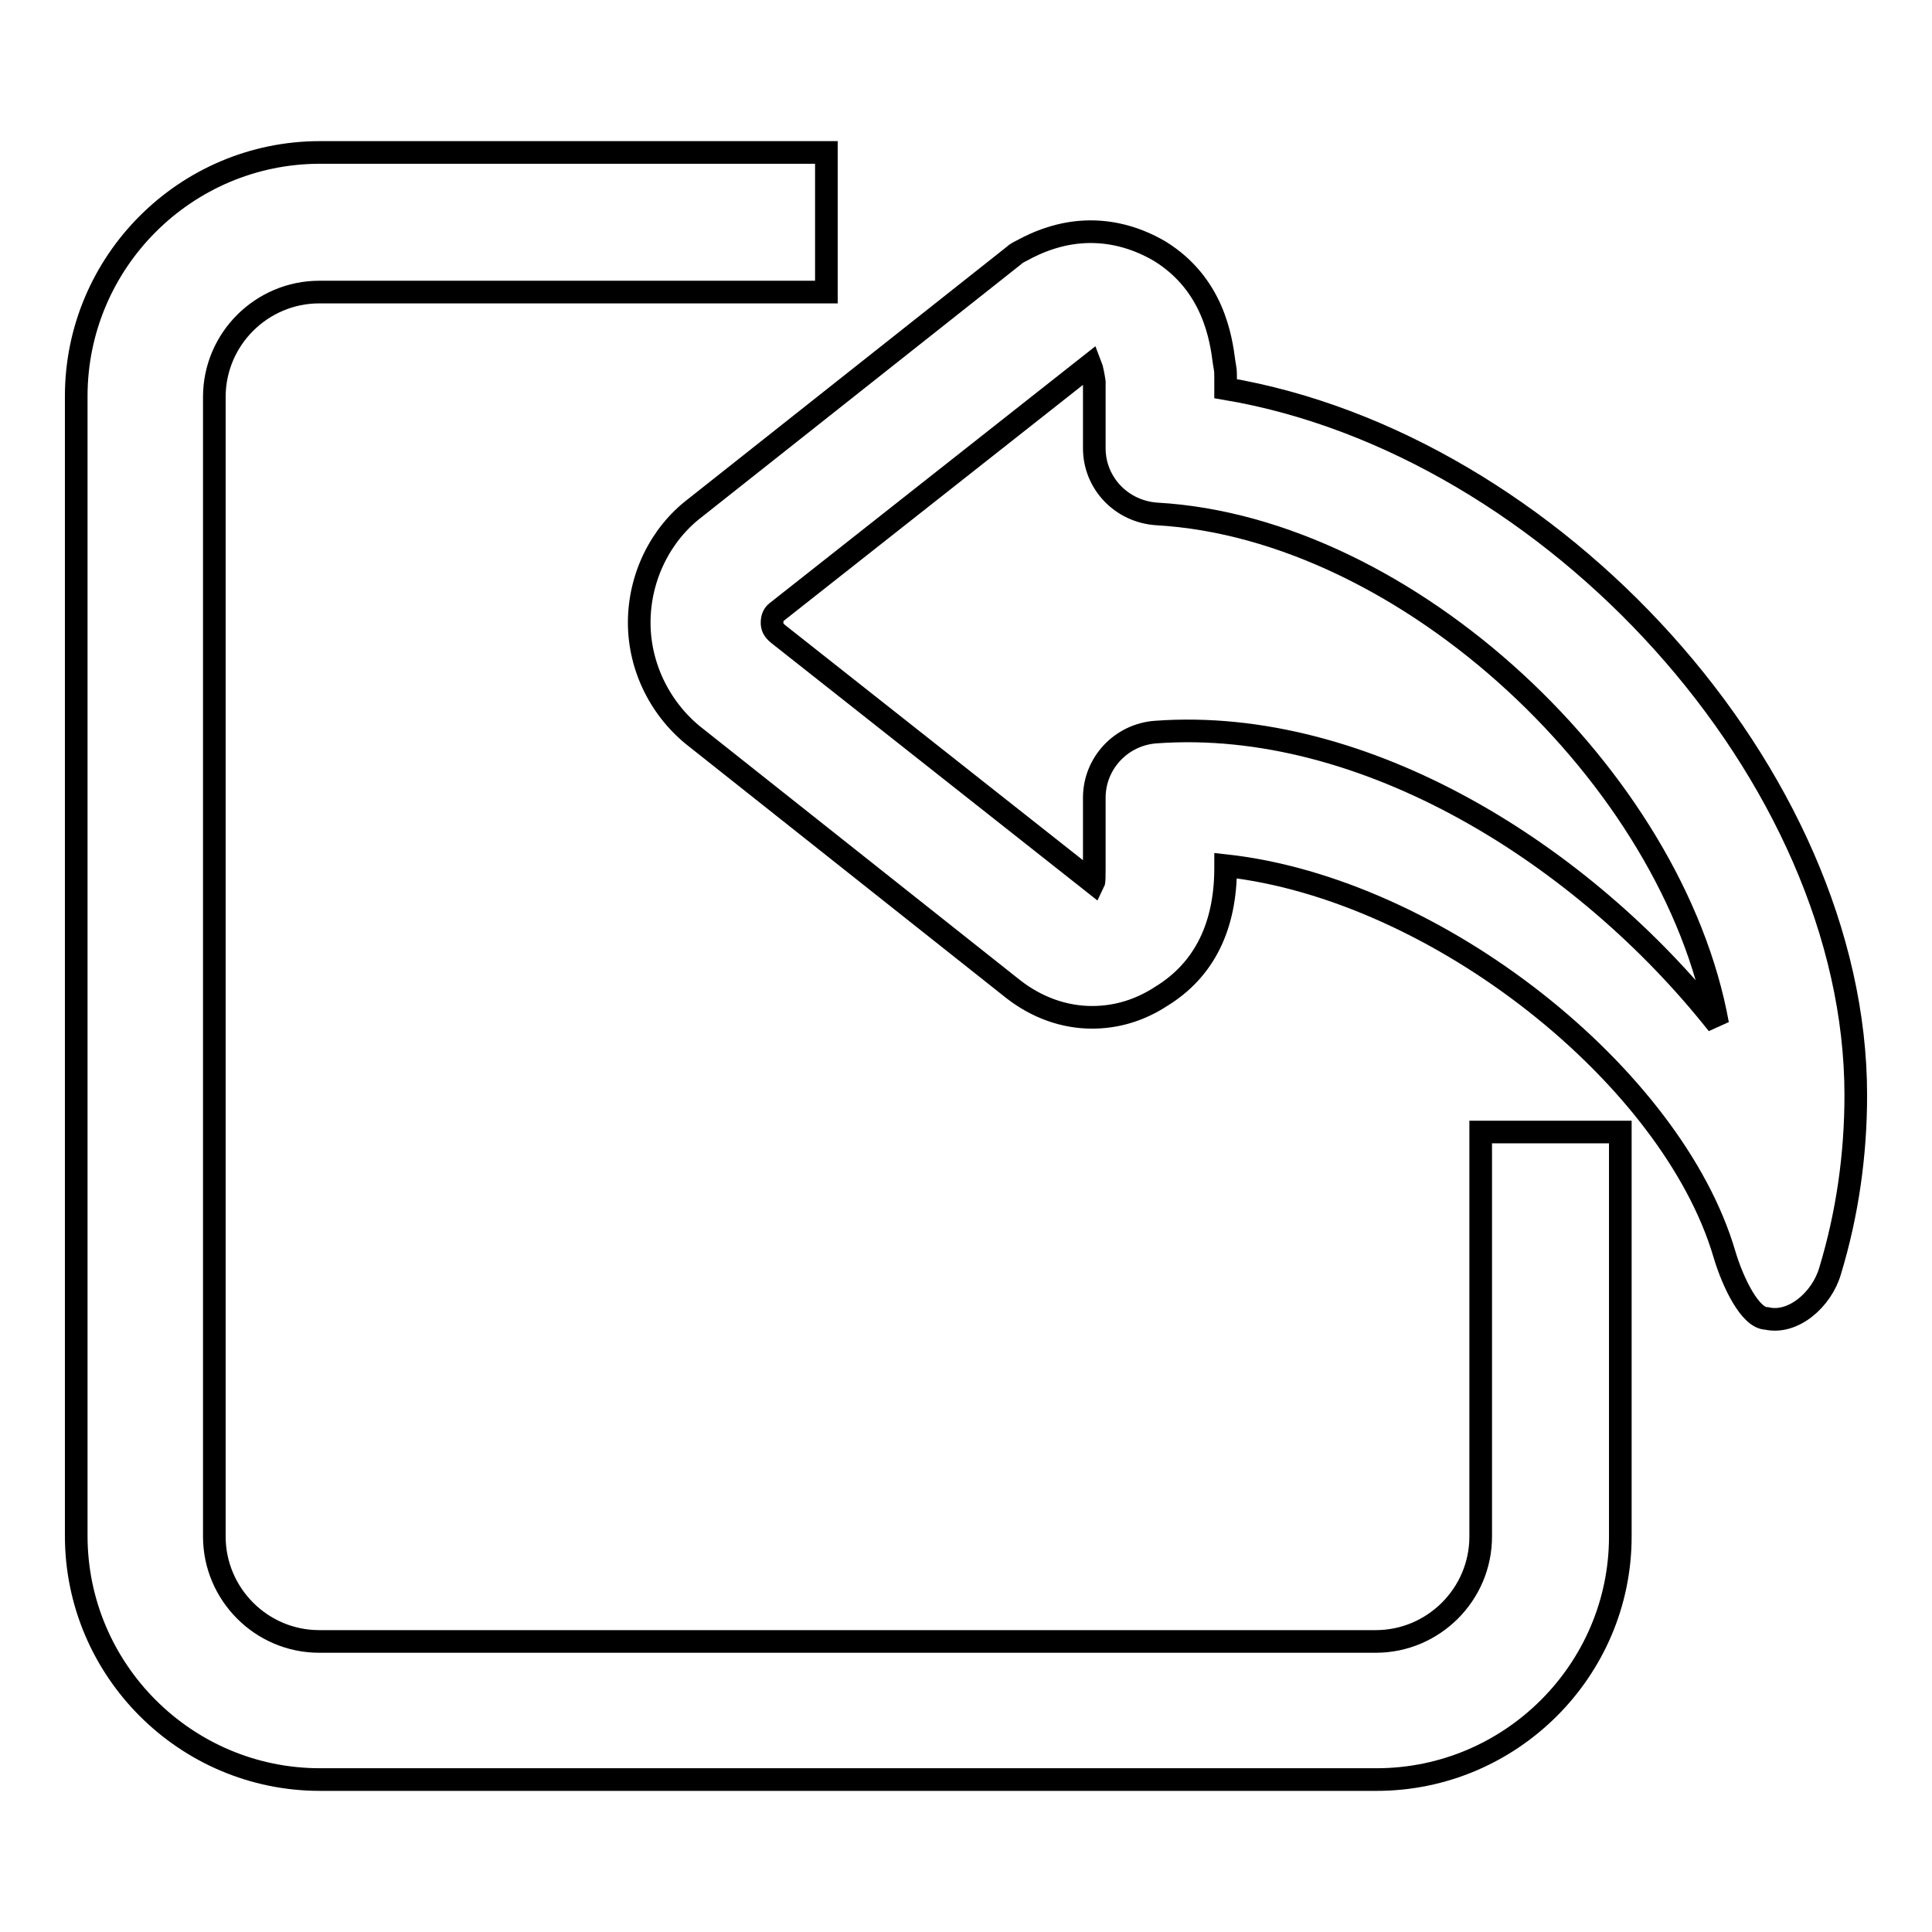
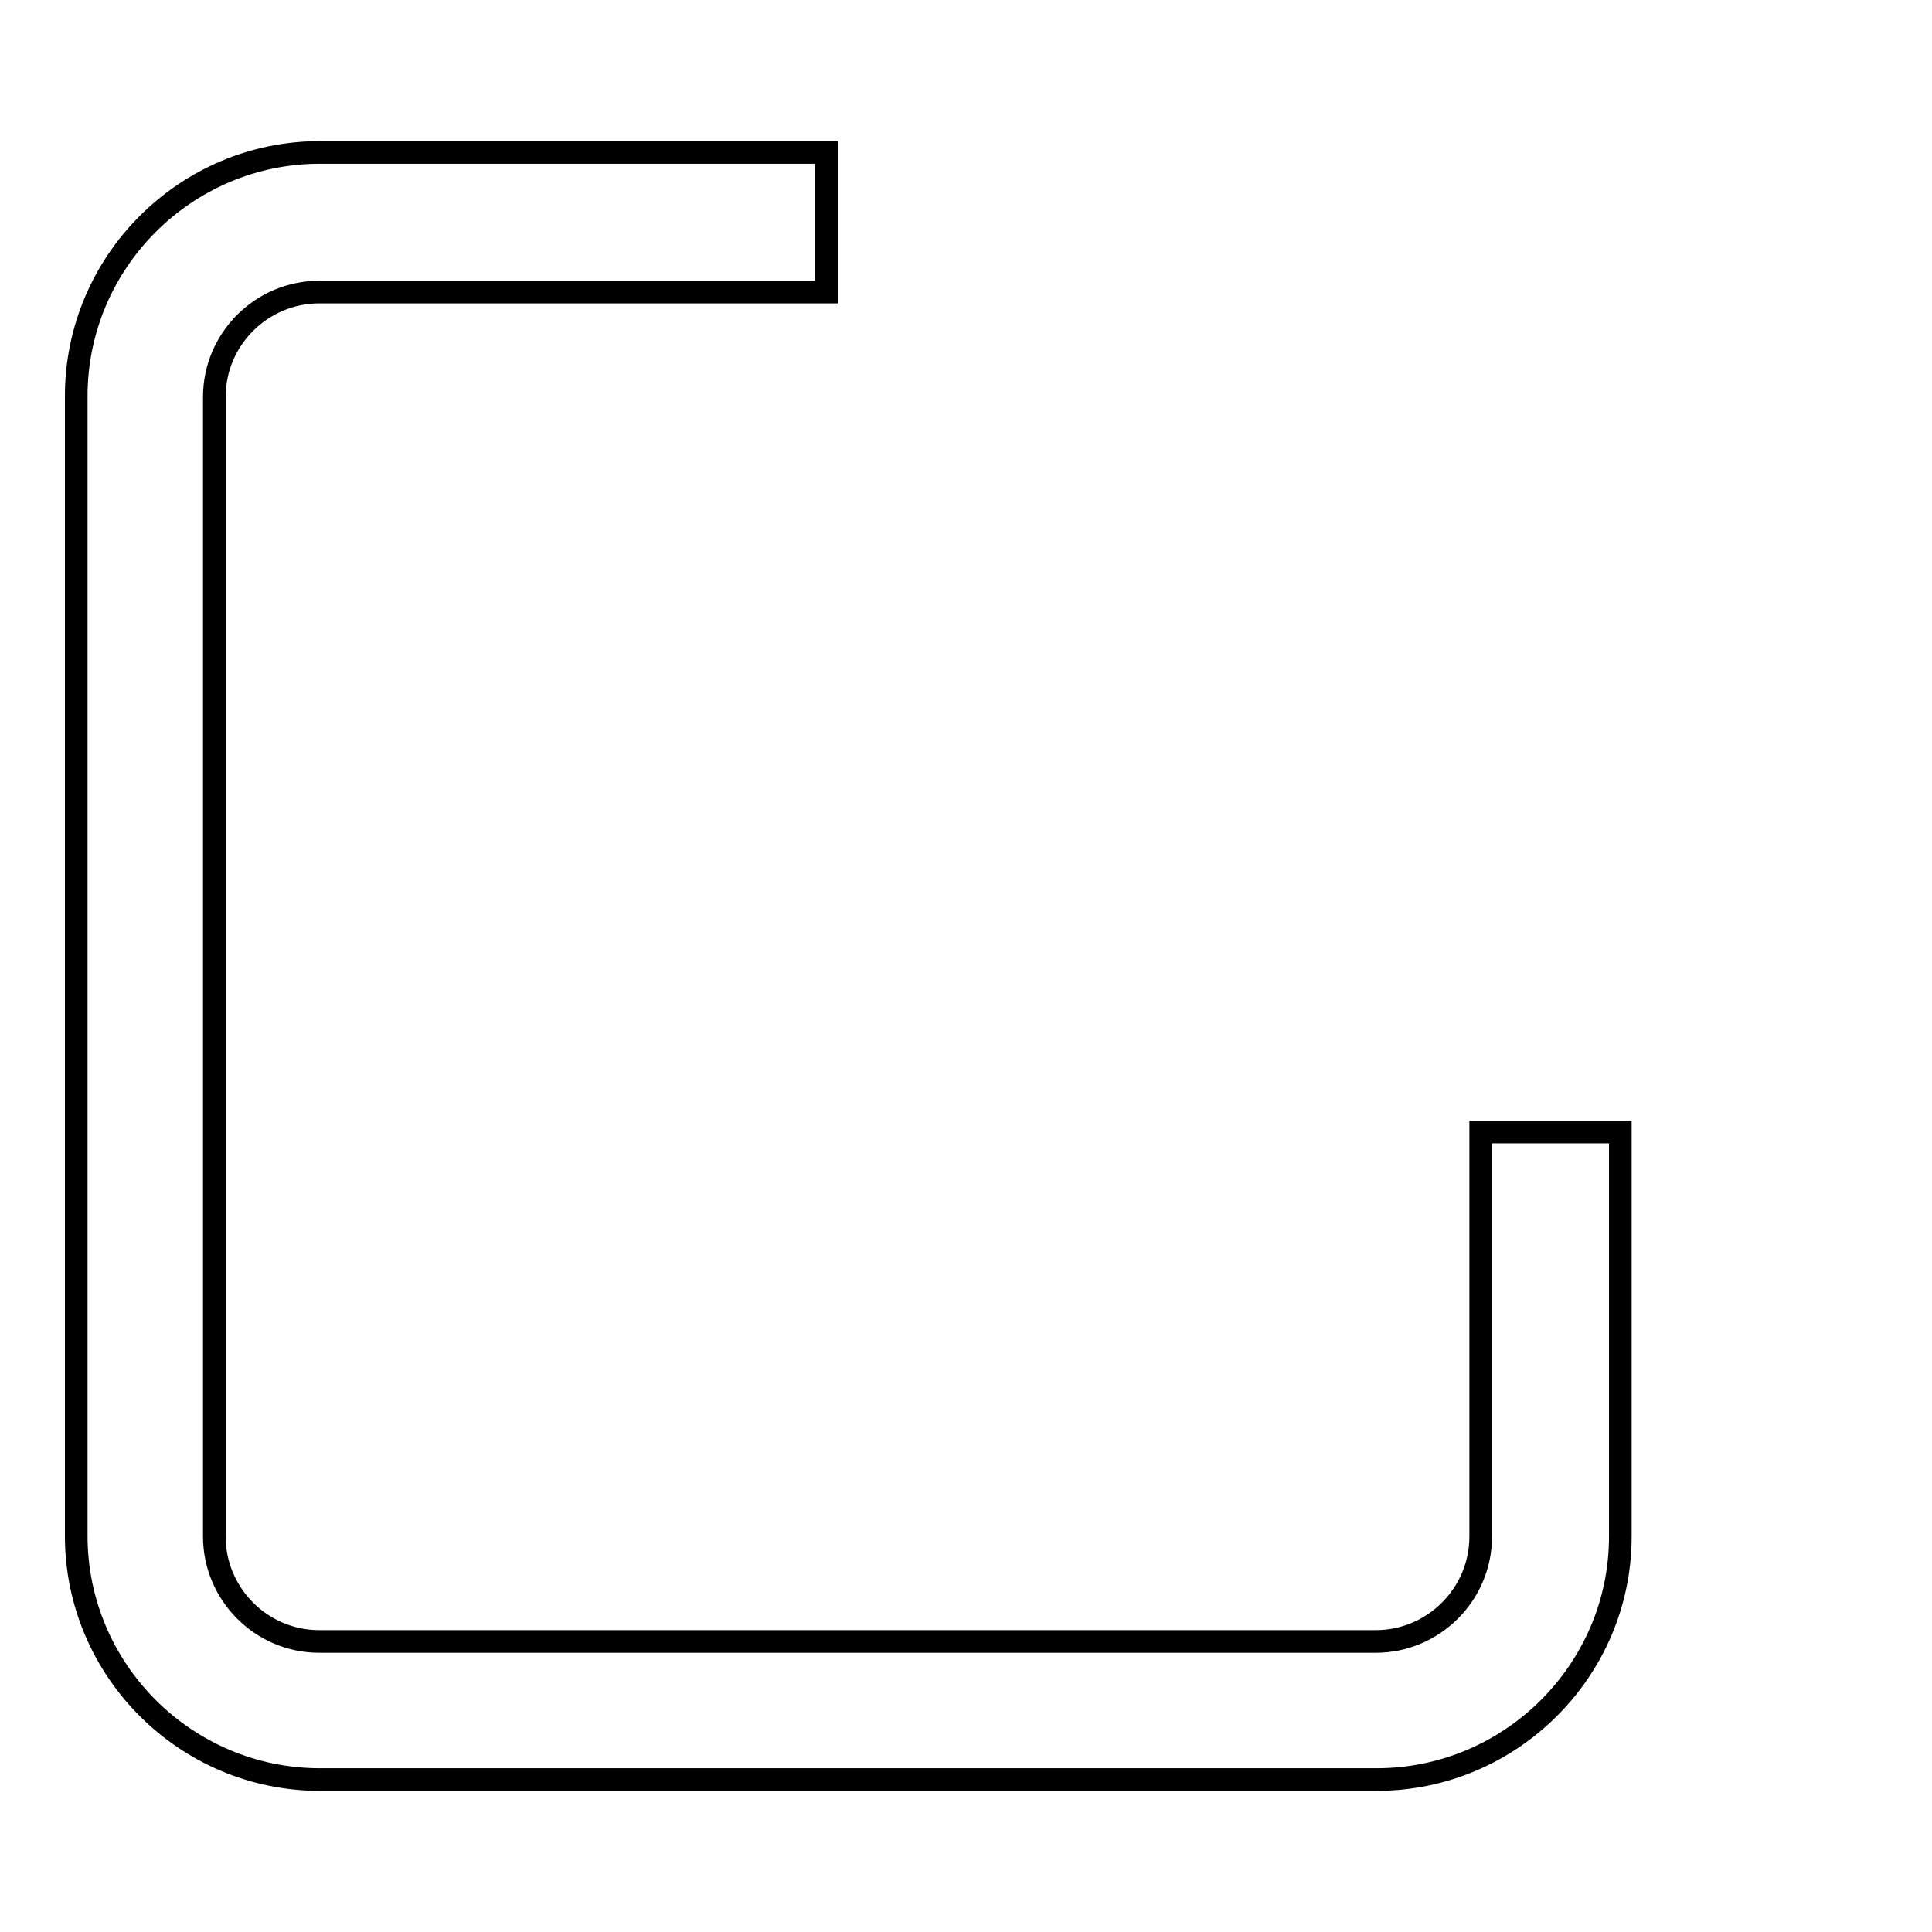
<svg xmlns="http://www.w3.org/2000/svg" version="1.1" x="0px" y="0px" viewBox="0 0 256 256" enable-background="new 0 0 256 256" xml:space="preserve">
  <g>
    <g>
-       <path stroke-width="3" fill-opacity="0" stroke="#000000" d="M234.1,174.7c-2.2,0-4.5-4.8-5.6-8.5c-6.9-23.5-38-48.4-66.1-51.5v0.3c0,7.7-2.8,13.5-8.5,17c-2.9,1.9-6,2.8-9.2,2.8c-3.7,0-7.3-1.3-10.4-3.7L92.3,97.8c-4.7-3.6-7.6-9.3-7.6-15.3c0-6,2.8-11.7,7.4-15.2l42.2-33.4c0.3-0.3,0.7-0.5,1.1-0.7c2-1.1,5.2-2.5,9.1-2.5c3.2,0,6.3,0.9,9.2,2.6c7.1,4.4,8.1,11.6,8.5,14.7l0.1,0.6c0.1,0.5,0.1,1,0.1,1.4v1.5c43.3,7.3,83.5,51.2,83.5,93.6c0,7.9-1.1,15.7-3.4,23.3C241.4,172.2,237.6,175.5,234.1,174.7L234.1,174.7z M145,50.7l0-0.1c-0.1-0.7-0.3-1.8-0.5-2.3l-41.6,32.8c-0.4,0.3-0.6,0.8-0.6,1.4c0,0.6,0.2,1,0.8,1.5l41.8,33c0.1-0.2,0.1-0.8,0.1-2v-9.3c0-4.6,3.6-8.4,8.2-8.7c27.7-2,56.7,16.3,74.4,38.7c-5.9-32.6-41-65.7-74.3-67.6c-4.7-0.3-8.3-4.1-8.3-8.7L145,50.7L145,50.7L145,50.7z" />
      <path stroke-width="3" fill-opacity="0" stroke="#000000" d="M182.4,235.8h-140c-17.8,0-32.3-14.5-32.3-32.3v-151c0-17.8,14.5-32.3,32.3-32.3h67.1v18.5H42.3c-7.6,0-13.9,6.2-13.9,13.9v151c0,7.6,6.2,13.9,13.9,13.9h140c7.6,0,13.9-6.2,13.9-13.9v-53.6h18.5v53.6C214.7,221.3,200.2,235.8,182.4,235.8L182.4,235.8z" />
    </g>
  </g>
</svg>